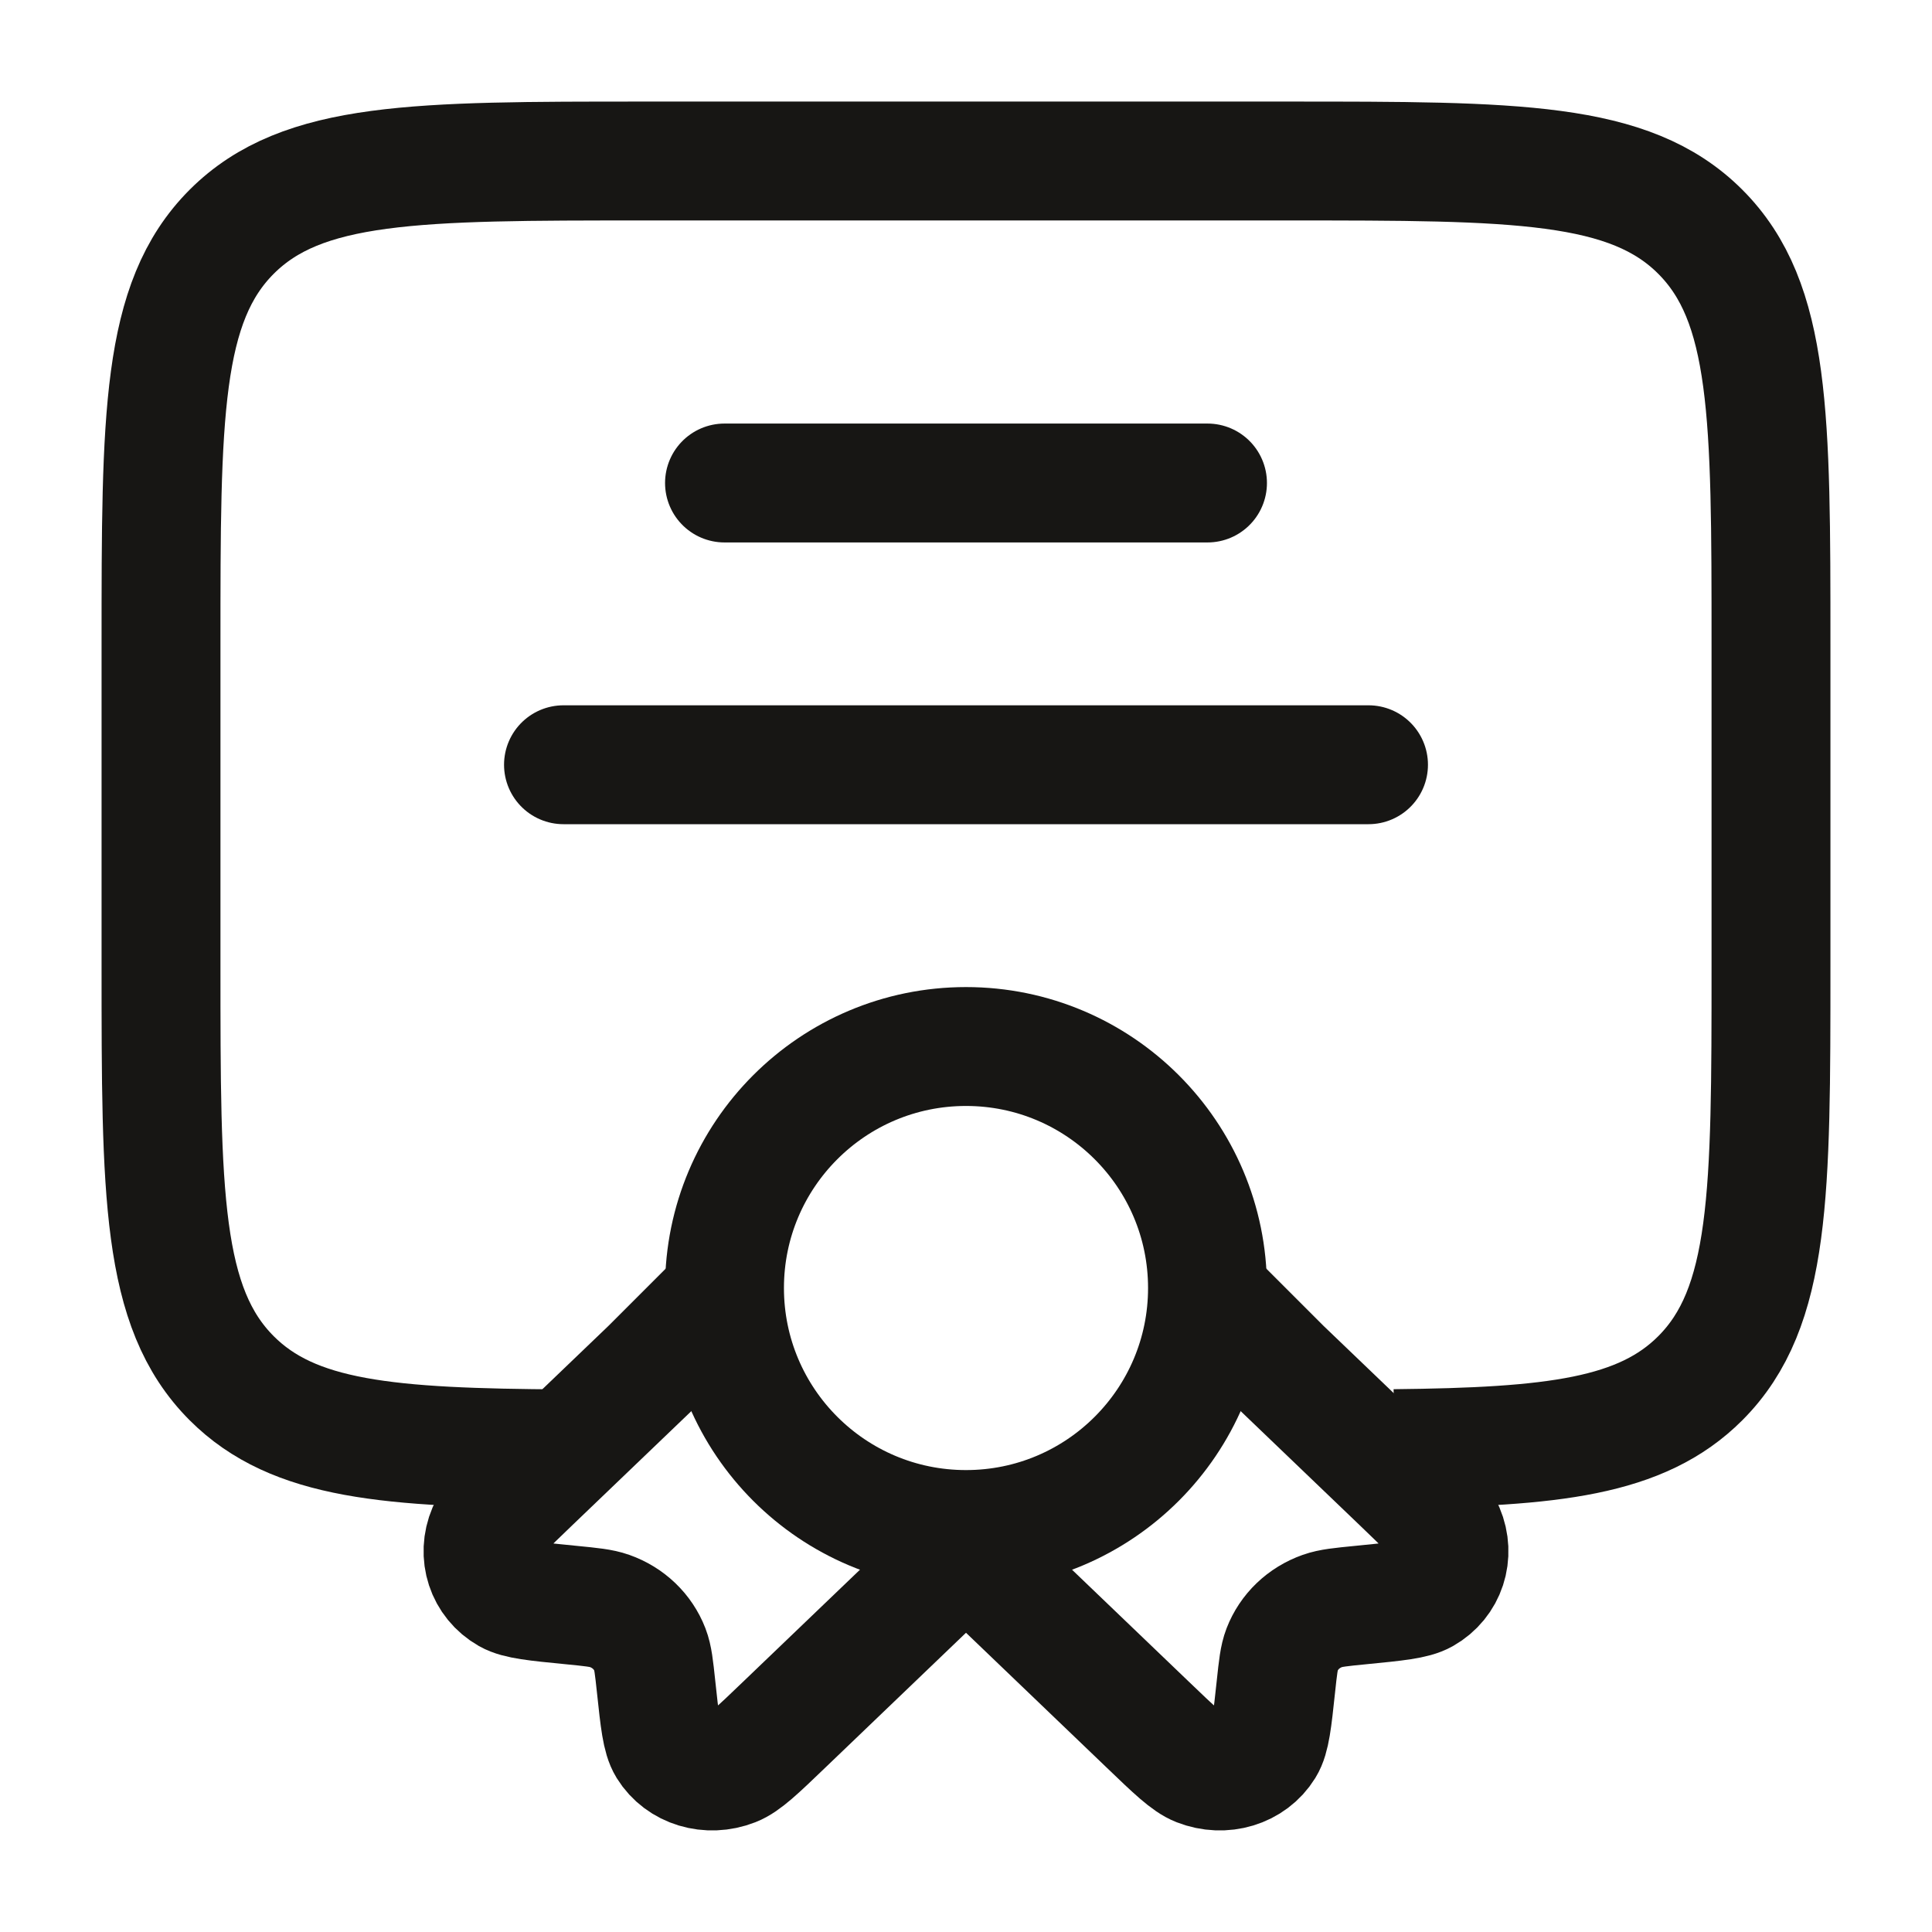
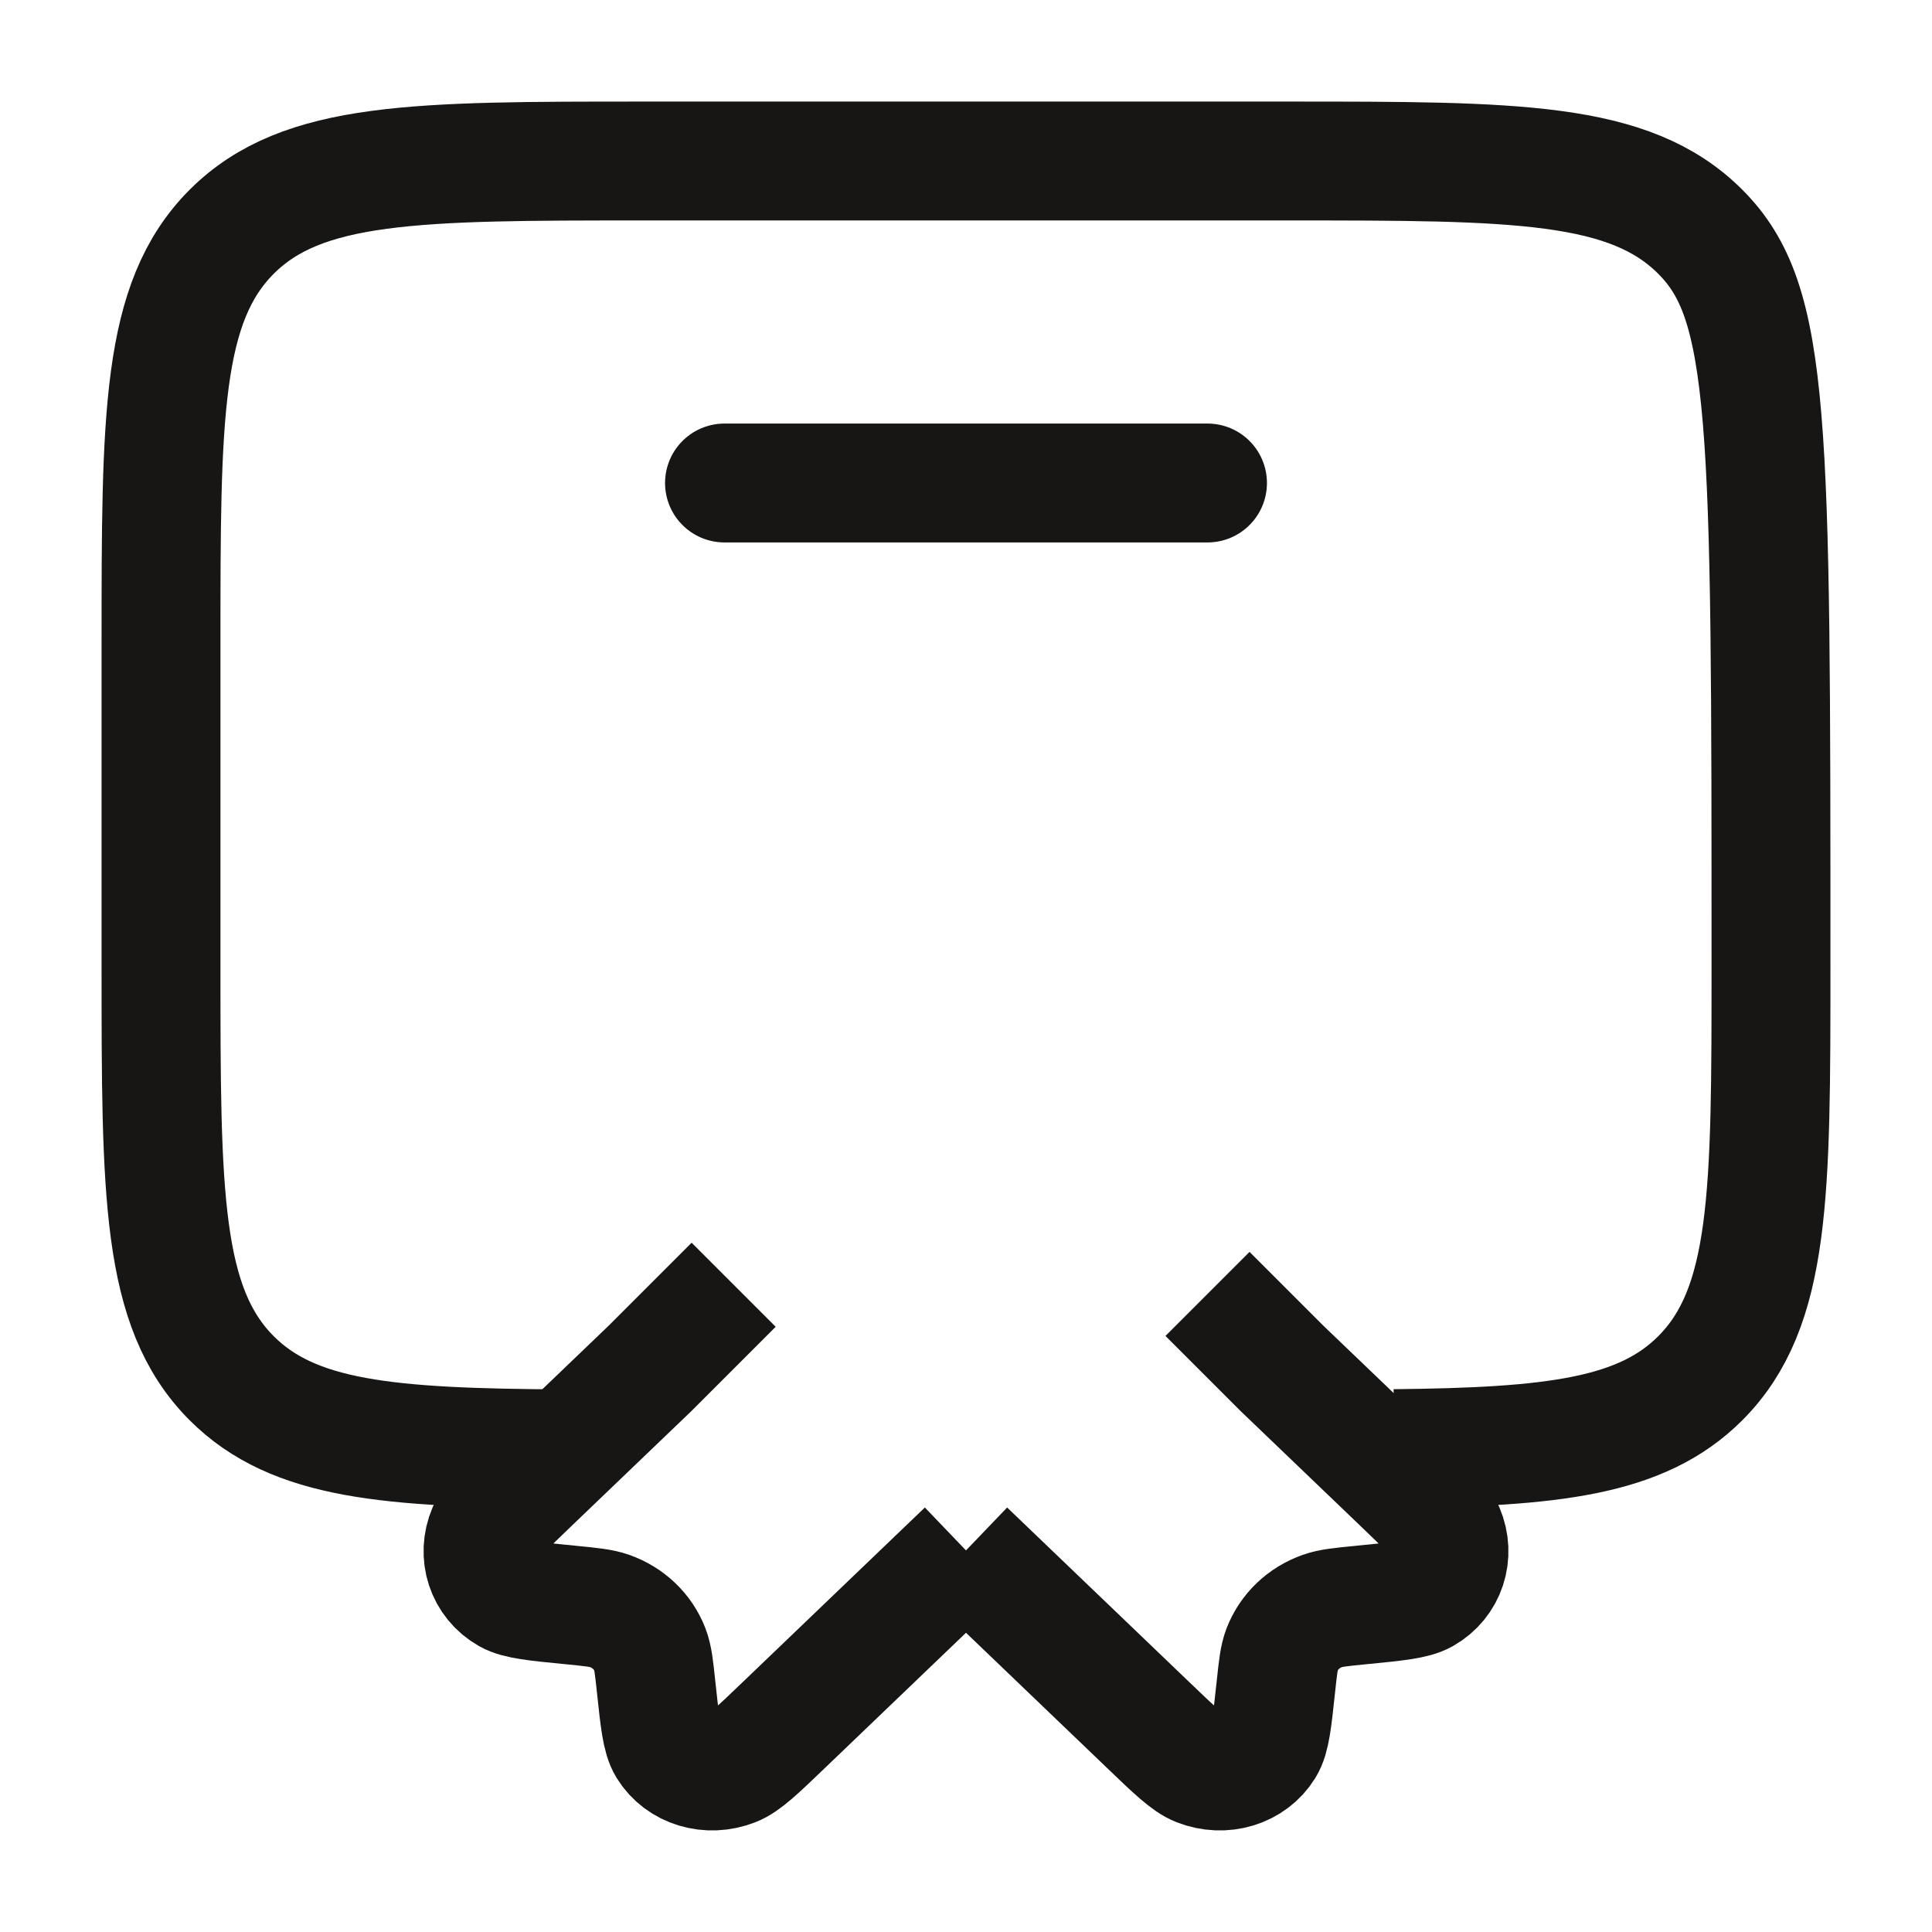
<svg xmlns="http://www.w3.org/2000/svg" width="65" height="65" viewBox="0 0 65 65" fill="none">
-   <circle cx="32.5" cy="43.334" r="8.125" stroke="#171614" stroke-width="4" />
  <path d="M32.5 52.162L26.371 58.037C25.494 58.879 25.055 59.3 24.683 59.445C23.836 59.777 22.897 59.493 22.451 58.771C22.256 58.454 22.195 57.882 22.073 56.738C22.004 56.093 21.97 55.77 21.866 55.499C21.632 54.894 21.141 54.423 20.509 54.199C20.227 54.099 19.89 54.066 19.217 54C18.024 53.883 17.428 53.825 17.097 53.638C16.344 53.21 16.048 52.31 16.394 51.498C16.546 51.142 16.984 50.721 17.862 49.879L21.866 46.041L24.683 43.224" stroke="#171614" stroke-width="4" />
  <path d="M32.5 52.162L38.629 58.037C39.506 58.879 39.945 59.3 40.317 59.445C41.164 59.777 42.103 59.493 42.549 58.77C42.744 58.454 42.805 57.882 42.927 56.738C42.996 56.093 43.03 55.77 43.134 55.499C43.368 54.894 43.859 54.423 44.491 54.199C44.773 54.099 45.109 54.066 45.783 54C46.976 53.883 47.572 53.825 47.903 53.637C48.656 53.21 48.952 52.31 48.606 51.498C48.454 51.142 48.016 50.721 47.138 49.879L43.134 46.041L40.625 43.532" stroke="#171614" stroke-width="4" />
-   <path d="M46.907 48.738C52.249 48.682 55.227 48.347 57.203 46.37C59.583 43.99 59.583 40.16 59.583 32.5V21.666C59.583 14.006 59.583 10.176 57.203 7.796C54.824 5.417 50.994 5.417 43.333 5.417L21.667 5.417C14.006 5.417 10.176 5.417 7.796 7.796C5.417 10.176 5.417 14.006 5.417 21.666L5.417 32.5C5.417 40.16 5.417 43.99 7.796 46.37C9.877 48.451 13.068 48.712 18.958 48.745" stroke="#171614" stroke-width="4" />
+   <path d="M46.907 48.738C52.249 48.682 55.227 48.347 57.203 46.37C59.583 43.99 59.583 40.16 59.583 32.5C59.583 14.006 59.583 10.176 57.203 7.796C54.824 5.417 50.994 5.417 43.333 5.417L21.667 5.417C14.006 5.417 10.176 5.417 7.796 7.796C5.417 10.176 5.417 14.006 5.417 21.666L5.417 32.5C5.417 40.16 5.417 43.99 7.796 46.37C9.877 48.451 13.068 48.712 18.958 48.745" stroke="#171614" stroke-width="4" />
  <path d="M24.375 16.25L40.625 16.25" stroke="#171614" stroke-width="4" stroke-linecap="round" />
-   <path d="M18.958 25.729H46.042" stroke="#171614" stroke-width="4" stroke-linecap="round" />
</svg>